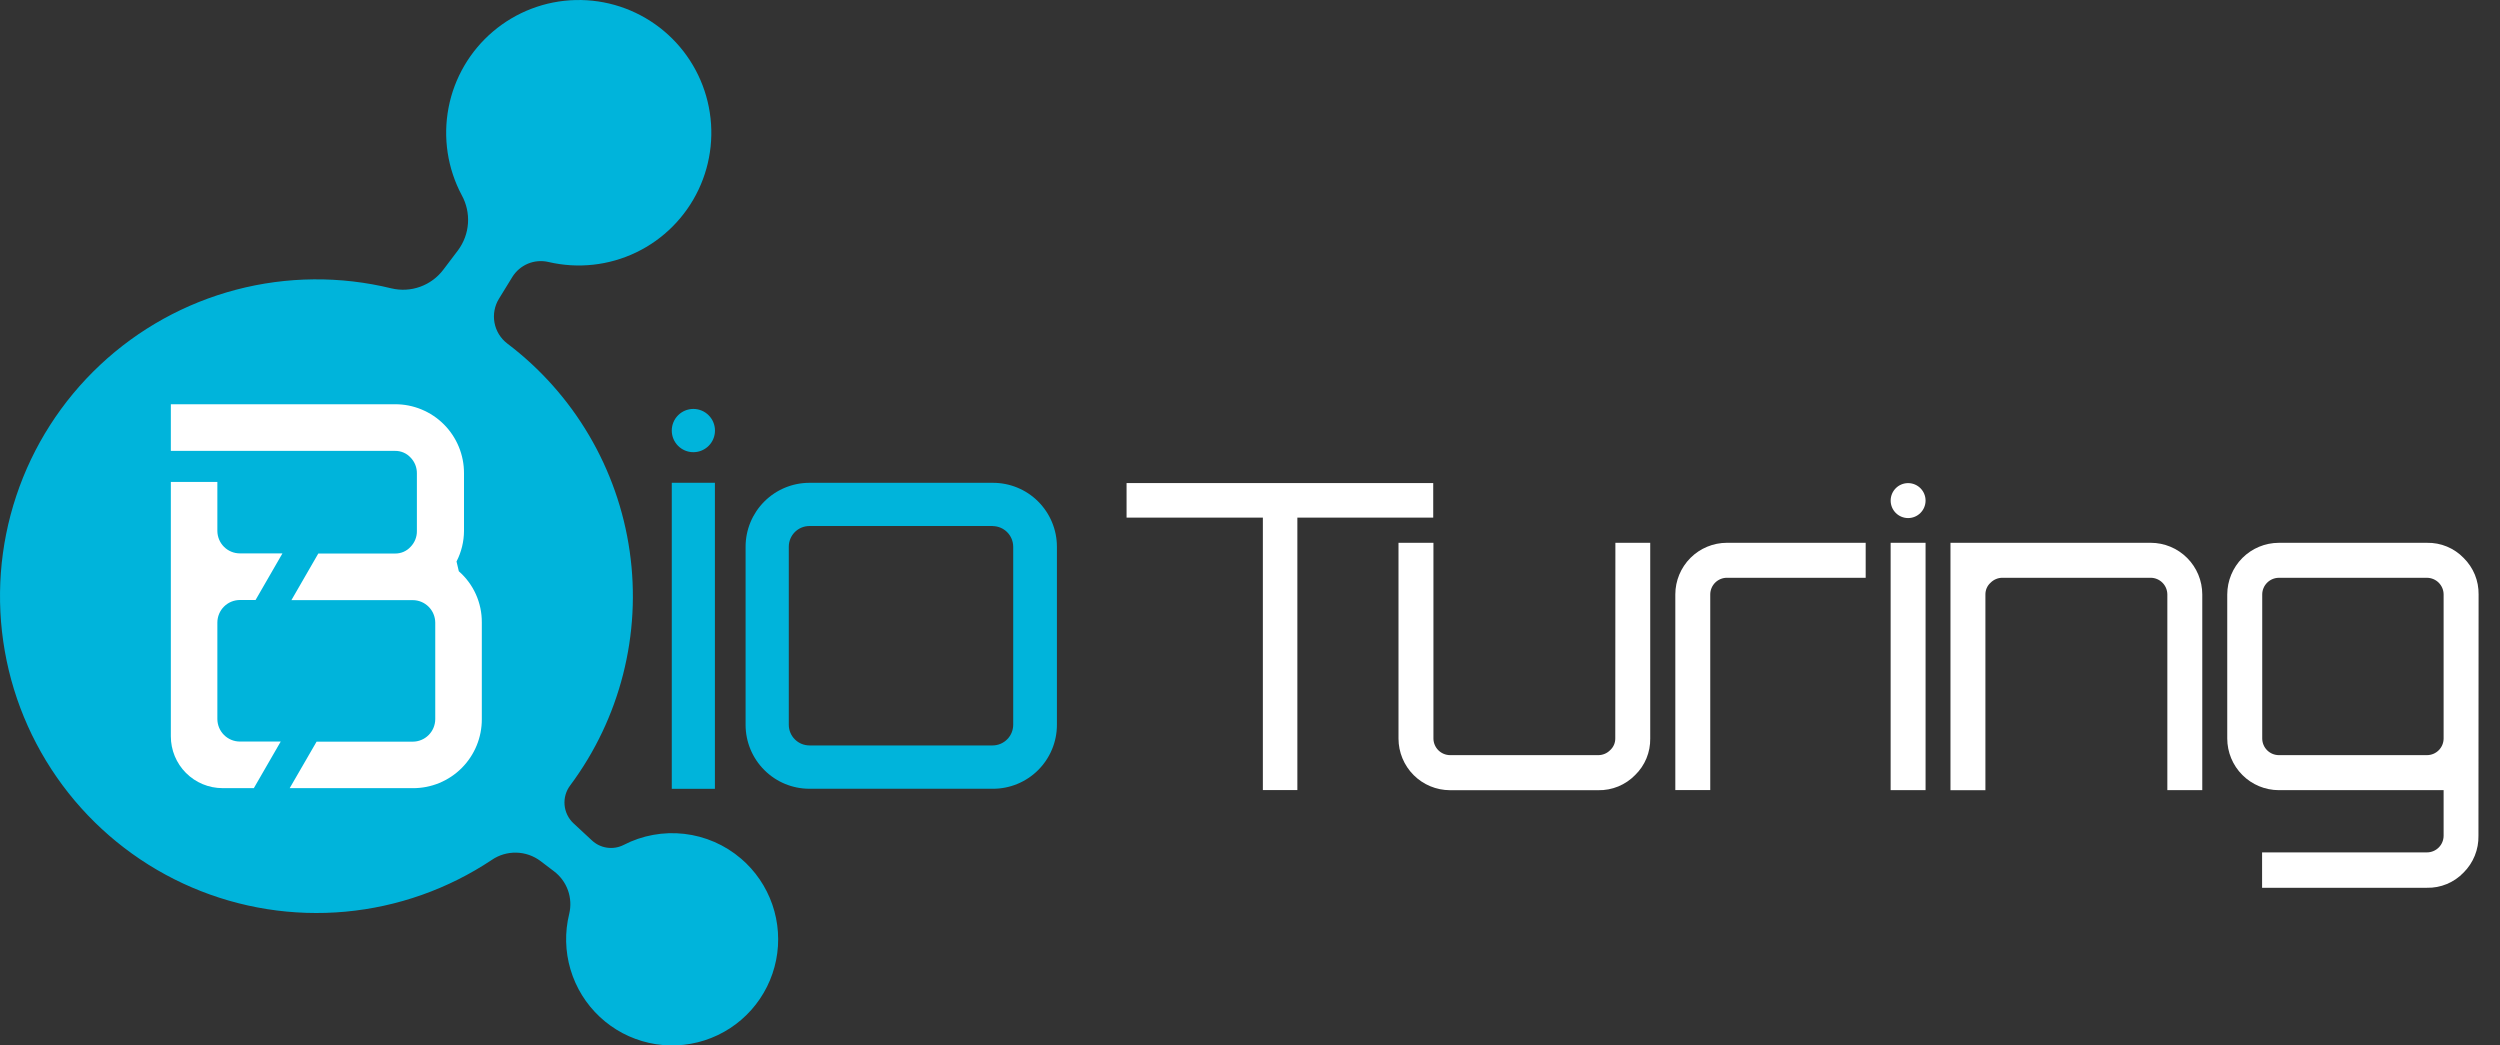
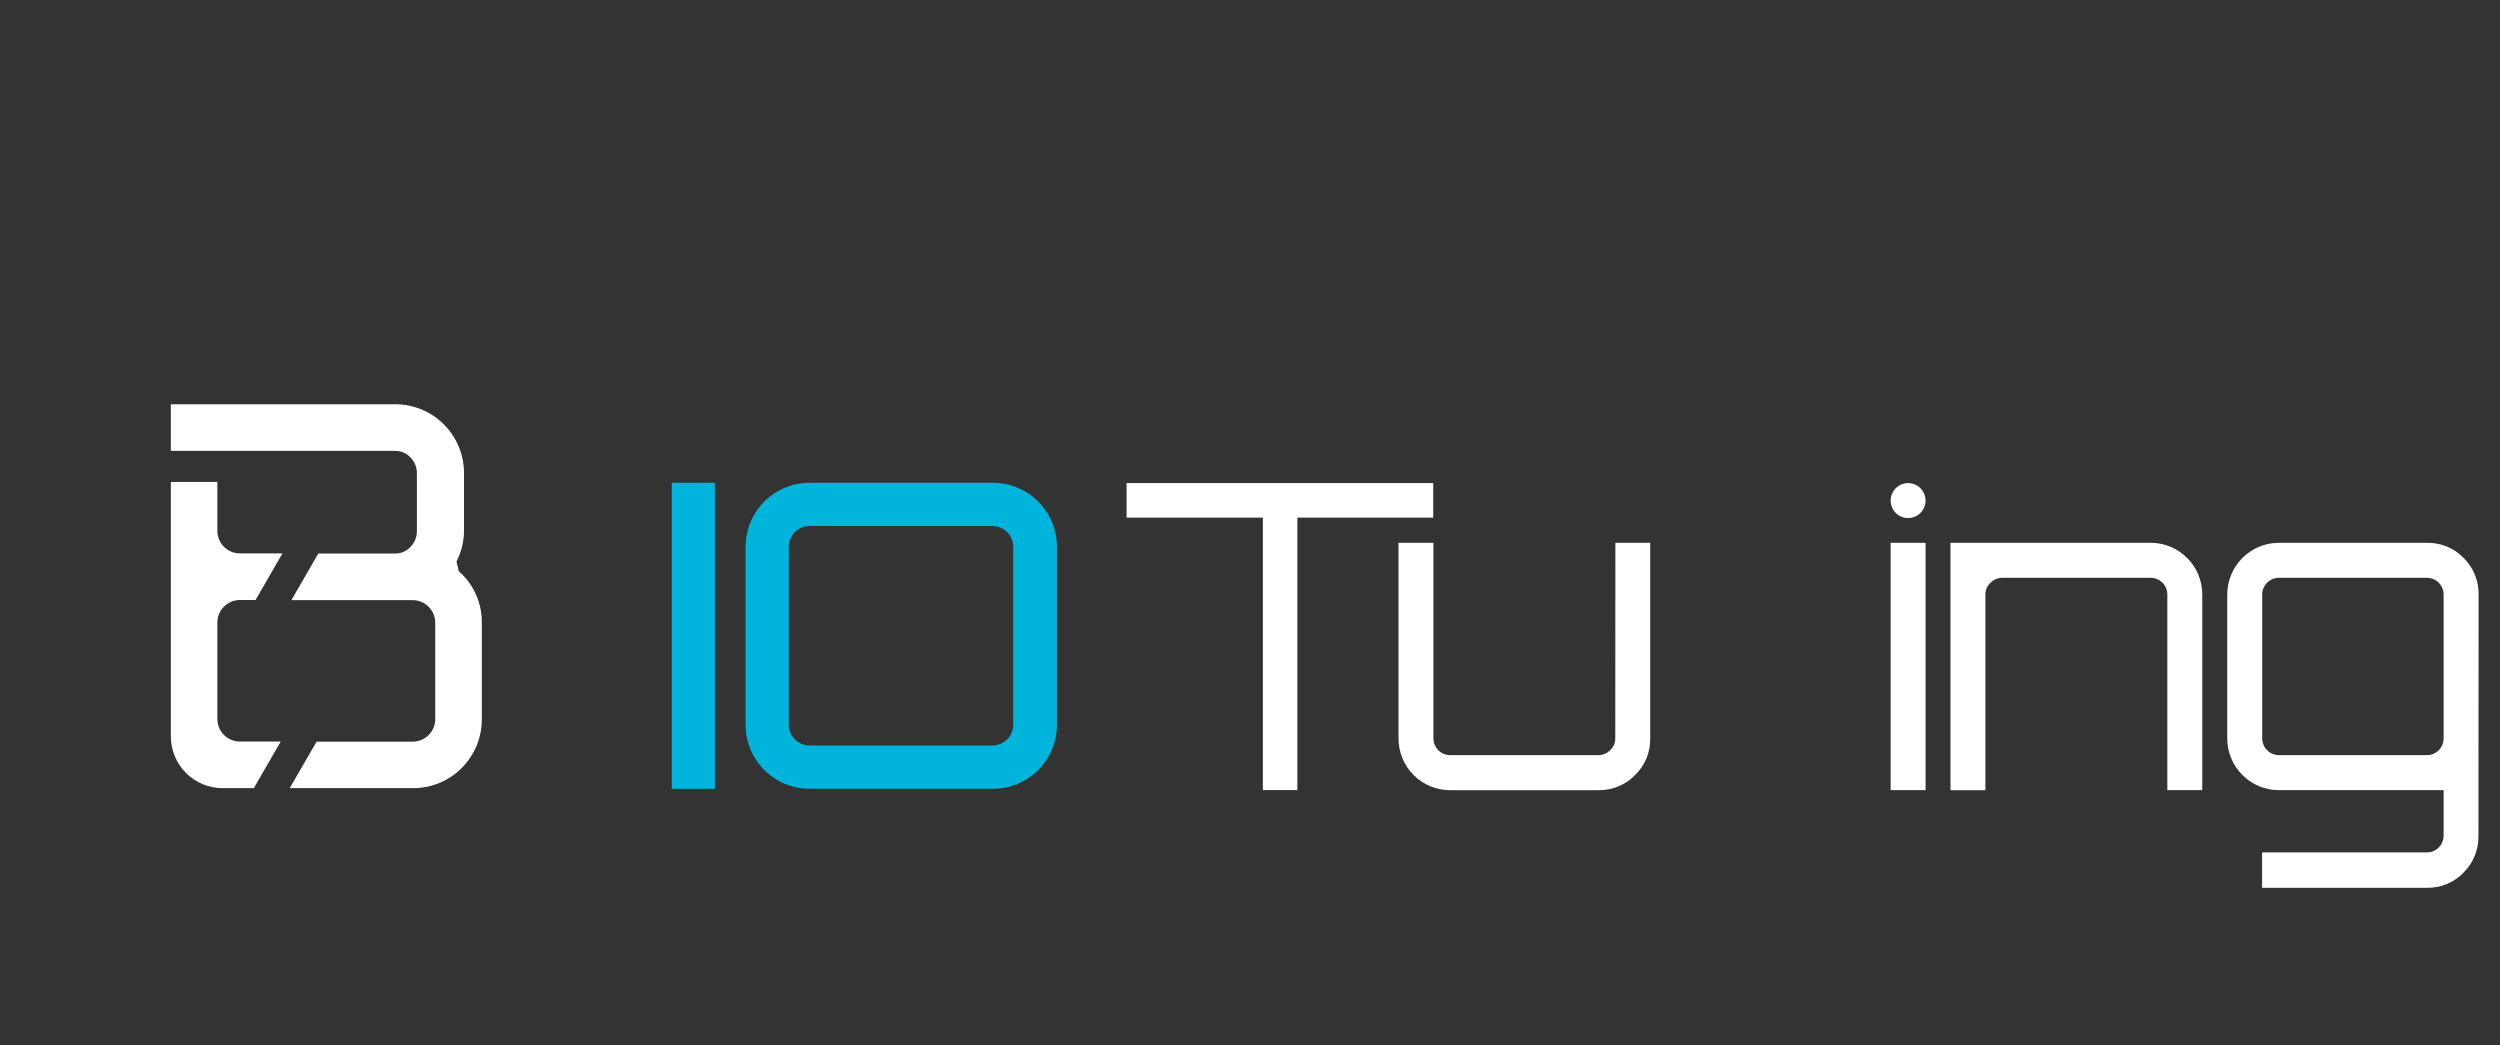
<svg xmlns="http://www.w3.org/2000/svg" width="110" height="46" viewBox="0 0 110 46" fill="none">
  <rect x="0" y="0" width="110" height="46" fill="#333333" stroke="none" />
-   <path d="M32.6 37.775C31.896 37.173 31.029 36.796 30.109 36.69C29.189 36.584 28.259 36.754 27.437 37.179C27.211 37.293 26.957 37.334 26.707 37.297C26.458 37.261 26.225 37.149 26.042 36.976L25.234 36.226C25.008 36.015 24.868 35.728 24.841 35.42C24.814 35.113 24.902 34.806 25.088 34.559C27.286 31.608 28.227 27.906 27.707 24.262C27.188 20.618 25.249 17.328 22.314 15.11C22.022 14.885 21.823 14.559 21.757 14.195C21.691 13.831 21.762 13.456 21.956 13.142L22.54 12.191C22.702 11.928 22.943 11.721 23.228 11.602C23.514 11.483 23.829 11.457 24.13 11.527C25.429 11.832 26.792 11.683 27.994 11.105C29.196 10.526 30.163 9.552 30.735 8.346C31.307 7.14 31.449 5.774 31.137 4.476C30.826 3.178 30.079 2.025 29.022 1.211C27.965 0.397 26.661 -0.03 25.328 0.002C23.995 0.033 22.713 0.521 21.695 1.384C20.677 2.246 19.985 3.432 19.735 4.744C19.485 6.055 19.69 7.413 20.318 8.591C20.525 8.967 20.62 9.396 20.591 9.825C20.562 10.254 20.41 10.665 20.155 11.01L19.508 11.864C19.248 12.209 18.894 12.471 18.488 12.617C18.082 12.764 17.642 12.788 17.222 12.688C14.974 12.139 12.624 12.16 10.386 12.748C8.148 13.337 6.091 14.475 4.402 16.06C2.714 17.644 1.446 19.625 0.715 21.823C-0.017 24.021 -0.19 26.367 0.211 28.649C0.612 30.931 1.576 33.077 3.013 34.893C4.451 36.708 6.318 38.136 8.446 39.048C10.573 39.959 12.895 40.326 15.199 40.114C17.503 39.901 19.719 39.117 21.645 37.832C21.961 37.617 22.337 37.507 22.719 37.516C23.102 37.525 23.472 37.654 23.778 37.883L24.372 38.334C24.655 38.547 24.869 38.837 24.989 39.17C25.108 39.503 25.128 39.863 25.046 40.207C24.846 41.015 24.866 41.861 25.102 42.658C25.339 43.456 25.784 44.176 26.391 44.743C26.998 45.311 27.746 45.706 28.557 45.887C29.368 46.069 30.212 46.03 31.003 45.775C31.794 45.521 32.503 45.059 33.056 44.438C33.609 43.817 33.986 43.06 34.149 42.244C34.312 41.428 34.254 40.584 33.982 39.798C33.709 39.012 33.232 38.313 32.6 37.774L32.6 37.775Z" fill="#00B4DB" />
  <path d="M35.611 21.244H43.677C44.047 21.242 44.414 21.313 44.756 21.453C45.099 21.593 45.41 21.799 45.673 22.06C45.936 22.321 46.144 22.632 46.287 22.973C46.43 23.315 46.504 23.682 46.504 24.052V31.897C46.504 32.267 46.43 32.634 46.287 32.976C46.144 33.318 45.936 33.628 45.673 33.889C45.41 34.15 45.099 34.356 44.756 34.496C44.414 34.636 44.047 34.708 43.677 34.705H35.611C34.867 34.704 34.154 34.408 33.629 33.881C33.103 33.355 32.807 32.641 32.806 31.897V24.052C32.807 23.308 33.103 22.595 33.629 22.068C34.154 21.542 34.867 21.245 35.611 21.244ZM43.677 23.145H35.611C35.371 23.146 35.142 23.242 34.973 23.411C34.804 23.581 34.708 23.81 34.707 24.05V31.894C34.708 32.134 34.804 32.363 34.973 32.532C35.142 32.702 35.371 32.797 35.611 32.799H43.677C43.916 32.798 44.145 32.702 44.314 32.532C44.484 32.363 44.579 32.134 44.581 31.894V24.052C44.579 23.813 44.484 23.584 44.314 23.414C44.145 23.245 43.916 23.149 43.677 23.148V23.145Z" fill="#00B4DB" />
  <path d="M29.558 34.708V21.242H31.456V34.708H29.558Z" fill="#00B4DB" />
-   <path d="M30.508 19.896C31.033 19.896 31.459 19.471 31.459 18.945C31.459 18.419 31.033 17.993 30.508 17.993C29.983 17.993 29.558 18.419 29.558 18.945C29.558 19.471 29.983 19.896 30.508 19.896Z" fill="#00B4DB" />
  <path d="M12.352 32.628H10.551C10.29 32.627 10.039 32.522 9.855 32.337C9.67 32.152 9.566 31.902 9.564 31.64V27.388C9.566 27.126 9.67 26.876 9.855 26.691C10.039 26.506 10.29 26.402 10.551 26.4H11.245L12.428 24.349H10.551C10.29 24.348 10.039 24.244 9.855 24.059C9.67 23.874 9.566 23.623 9.564 23.362V21.204H7.517V32.398C7.517 33.003 7.756 33.583 8.183 34.01C8.61 34.438 9.189 34.678 9.793 34.678H11.169L12.352 32.628Z" fill="white" />
  <path d="M20.188 25.135L20.087 24.705C20.301 24.29 20.413 23.83 20.416 23.363V20.824C20.418 20.425 20.34 20.029 20.188 19.66C20.036 19.291 19.813 18.955 19.531 18.673C19.249 18.39 18.914 18.167 18.545 18.015C18.176 17.863 17.781 17.785 17.382 17.787H7.517V19.839H10.537H10.551H17.382C17.51 19.837 17.637 19.862 17.754 19.912C17.872 19.962 17.977 20.037 18.064 20.131C18.154 20.223 18.225 20.332 18.273 20.451C18.321 20.571 18.344 20.698 18.343 20.827V23.366C18.345 23.494 18.321 23.622 18.273 23.742C18.225 23.861 18.154 23.97 18.064 24.062C17.978 24.156 17.872 24.231 17.754 24.282C17.637 24.332 17.51 24.357 17.382 24.355H14.005L12.822 26.406H18.164C18.425 26.407 18.675 26.512 18.86 26.697C19.044 26.882 19.149 27.132 19.151 27.393V31.646C19.149 31.907 19.044 32.157 18.86 32.342C18.675 32.527 18.425 32.632 18.164 32.633H13.93L12.746 34.679H18.165C18.564 34.681 18.959 34.604 19.328 34.452C19.698 34.299 20.033 34.076 20.315 33.793C20.597 33.511 20.82 33.175 20.972 32.806C21.124 32.436 21.202 32.04 21.2 31.641V27.388C21.203 26.962 21.114 26.54 20.94 26.151C20.765 25.762 20.509 25.416 20.188 25.135Z" fill="white" />
  <path d="M49.569 21.255H63.062V22.775H57.084V34.763H55.566V22.775H49.569V21.255Z" fill="white" />
  <path d="M71.077 23.883H72.61V32.495C72.615 32.794 72.558 33.091 72.444 33.368C72.329 33.645 72.16 33.895 71.945 34.103C71.734 34.319 71.482 34.489 71.203 34.604C70.924 34.718 70.625 34.775 70.323 34.769H63.802C63.201 34.768 62.624 34.529 62.199 34.103C61.774 33.677 61.535 33.1 61.534 32.498V23.883H63.071V32.495C63.072 32.688 63.15 32.873 63.286 33.01C63.423 33.147 63.608 33.224 63.801 33.226H70.323C70.42 33.226 70.517 33.207 70.607 33.169C70.697 33.132 70.779 33.076 70.847 33.006C70.919 32.941 70.976 32.861 71.015 32.773C71.054 32.684 71.073 32.587 71.072 32.49L71.077 23.883Z" fill="white" />
-   <path d="M75.981 23.883H82.09V25.422H75.981C75.788 25.423 75.603 25.501 75.466 25.637C75.33 25.774 75.252 25.959 75.251 26.152V34.764H73.714V26.153C73.715 25.551 73.955 24.975 74.379 24.549C74.805 24.124 75.38 23.884 75.981 23.883Z" fill="white" />
  <path d="M83.188 34.766V23.883H84.725V34.766H83.188Z" fill="white" />
  <path d="M94.632 23.883C95.233 23.884 95.809 24.123 96.234 24.549C96.659 24.975 96.899 25.551 96.9 26.153V34.765H95.363V26.153C95.361 25.96 95.284 25.775 95.147 25.638C95.011 25.502 94.826 25.424 94.633 25.422H88.108C88.01 25.422 87.913 25.441 87.823 25.479C87.733 25.517 87.651 25.572 87.583 25.642C87.511 25.707 87.454 25.786 87.415 25.875C87.377 25.964 87.357 26.06 87.358 26.157V34.769H85.821V23.883H94.632Z" fill="white" />
  <path d="M109.052 36.773C109.058 37.074 109.003 37.373 108.89 37.652C108.777 37.931 108.609 38.184 108.395 38.396C108.187 38.613 107.937 38.783 107.659 38.898C107.382 39.013 107.084 39.069 106.784 39.062H99.532V37.505H106.789C106.983 37.504 107.167 37.427 107.304 37.29C107.441 37.153 107.518 36.968 107.519 36.774V34.767H100.267C99.666 34.766 99.09 34.526 98.665 34.101C98.239 33.675 98 33.098 97.999 32.496V26.155C98.001 25.553 98.24 24.976 98.665 24.55C99.09 24.125 99.666 23.885 100.267 23.884H106.789C107.089 23.878 107.387 23.934 107.665 24.049C107.942 24.164 108.192 24.334 108.401 24.551C108.613 24.76 108.781 25.01 108.894 25.285C109.007 25.561 109.062 25.857 109.058 26.155L109.052 36.773ZM100.263 33.226H106.789C106.983 33.225 107.167 33.148 107.304 33.011C107.441 32.874 107.518 32.689 107.519 32.495V26.154C107.518 25.96 107.44 25.776 107.304 25.639C107.167 25.502 106.982 25.425 106.789 25.423H100.268C100.075 25.425 99.89 25.502 99.754 25.639C99.617 25.776 99.539 25.96 99.538 26.154V32.495C99.539 32.689 99.616 32.874 99.753 33.011C99.89 33.148 100.075 33.225 100.268 33.226H100.263Z" fill="white" />
  <path d="M83.957 22.795C84.381 22.795 84.725 22.451 84.725 22.026C84.725 21.601 84.381 21.257 83.957 21.257C83.533 21.257 83.189 21.601 83.189 22.026C83.189 22.451 83.533 22.795 83.957 22.795Z" fill="white" />
</svg>